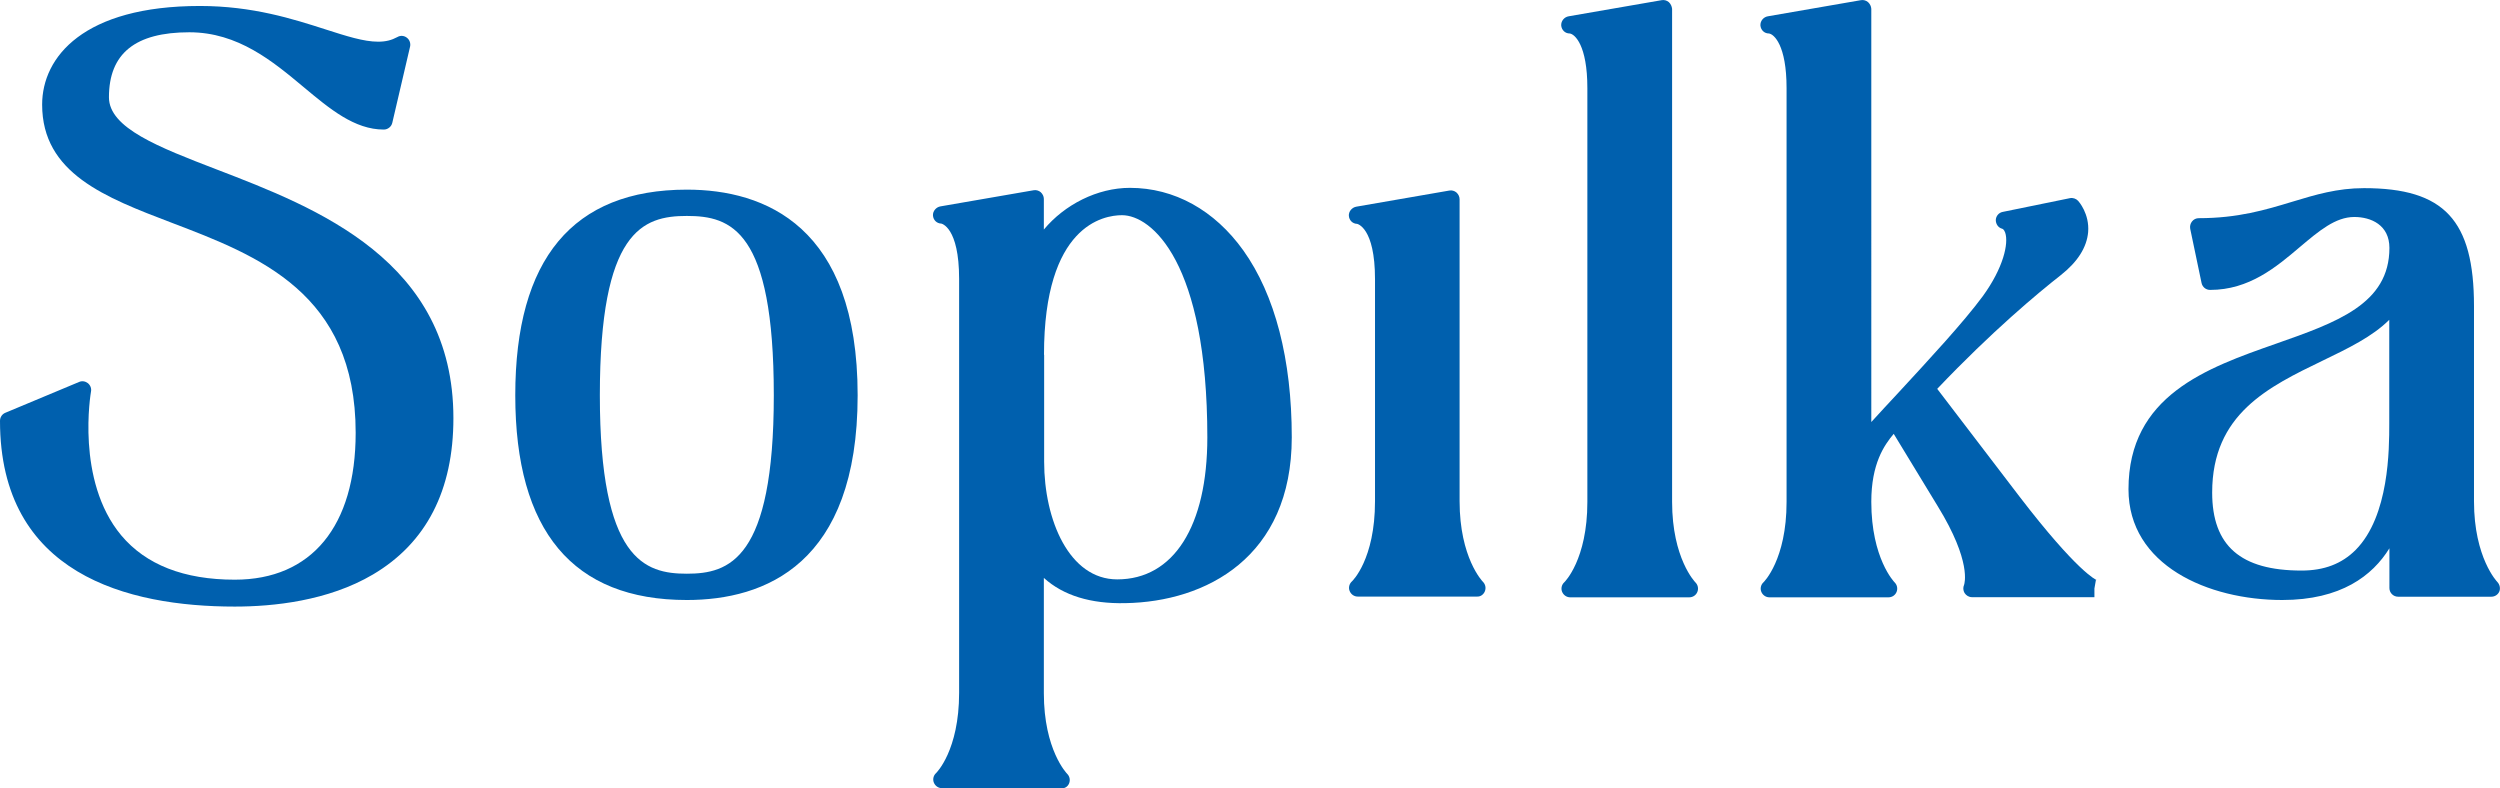
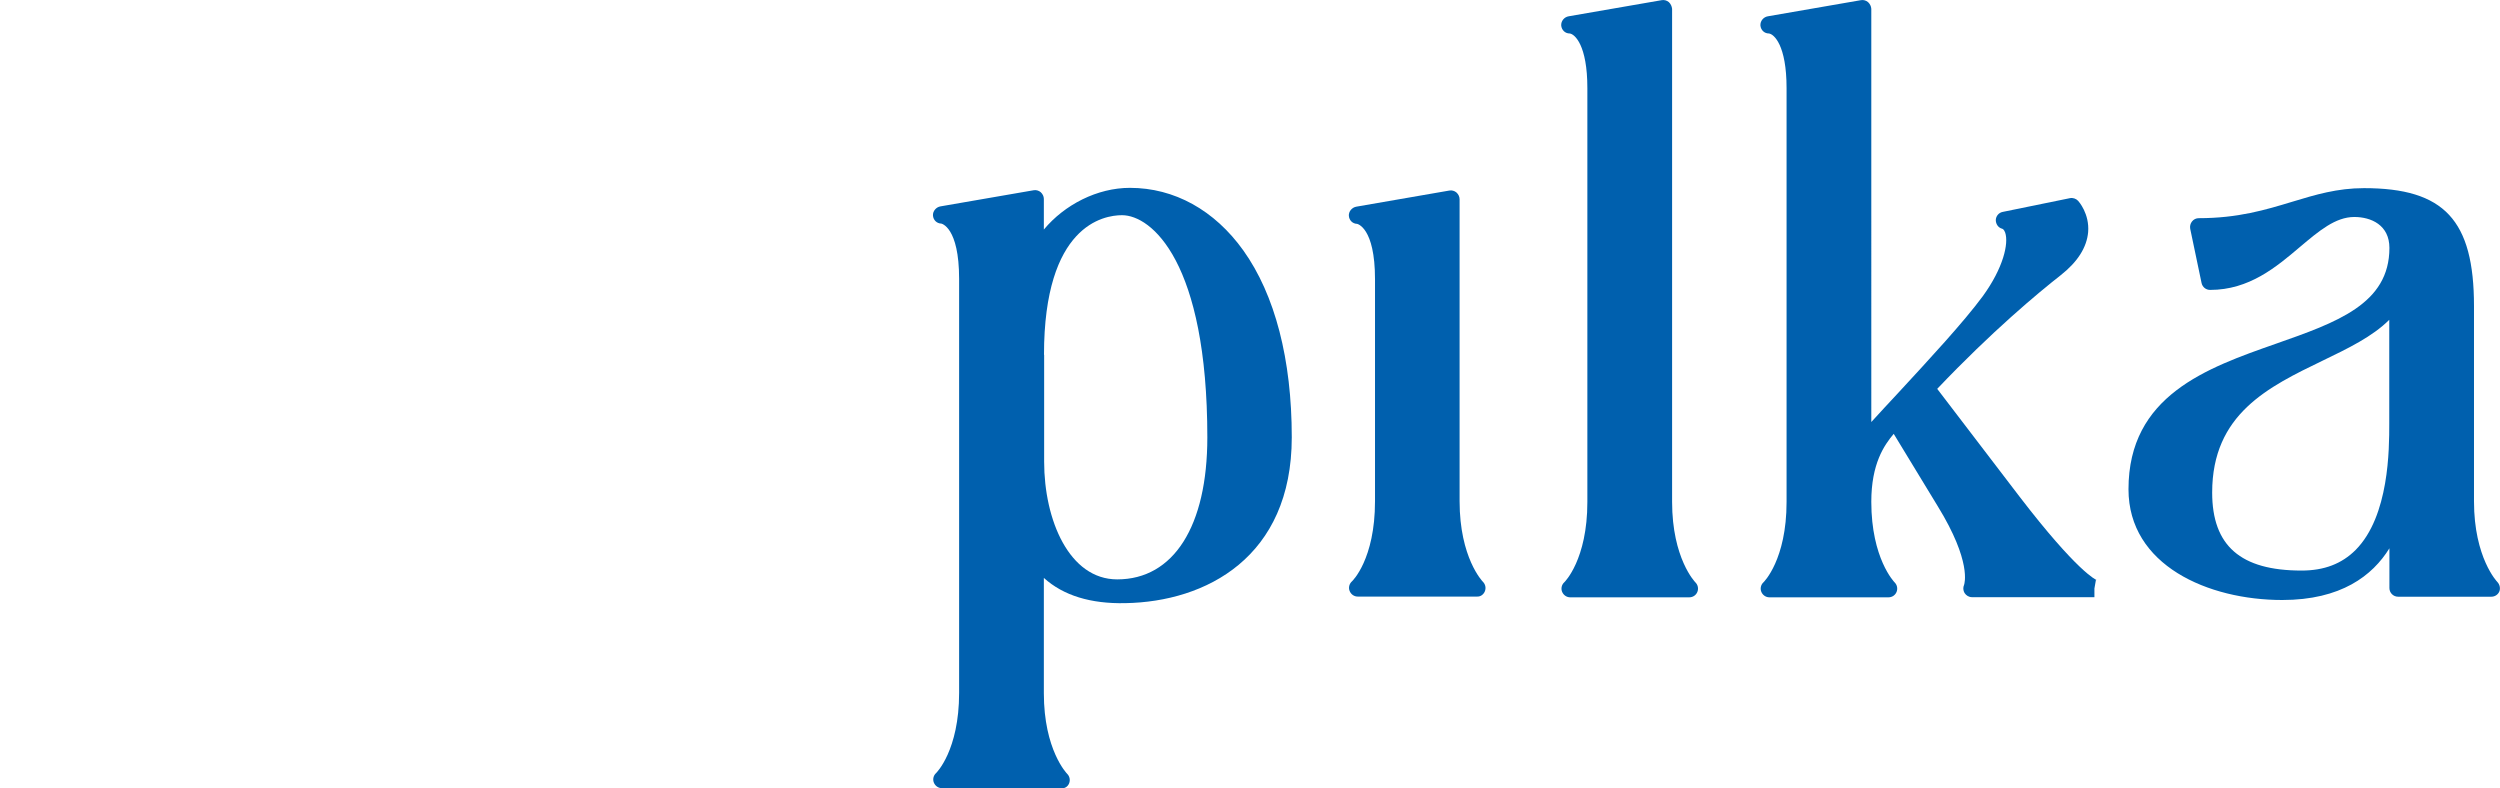
<svg xmlns="http://www.w3.org/2000/svg" id="Layer_2" data-name="Layer 2" viewBox="0 0 167.29 52.75">
  <defs>
    <style> .cls-1 { fill: #0060ae; } </style>
  </defs>
  <g id="Layer_1-2" data-name="Layer 1">
    <g>
-       <path class="cls-1" d="M15.71,40.59c2.56,0,6.24-.37,9.25-2.15,3.57-2.11,5.38-5.63,5.38-10.46,0-10.55-9.15-14.07-15.84-16.64-3.87-1.49-7.21-2.77-7.21-4.83,0-2.93,1.76-4.35,5.38-4.35,3.26,0,5.59,1.95,7.65,3.67,1.75,1.46,3.4,2.84,5.36,2.84,.27,0,.51-.19,.57-.45l1.19-5.1c.05-.22-.03-.46-.22-.6-.18-.14-.43-.16-.63-.04-.39,.21-.77,.31-1.29,.31-.96,0-2.14-.38-3.51-.82-2.18-.7-4.89-1.57-8.41-1.57C5.6,.4,2.82,3.81,2.82,7c0,4.6,4.22,6.21,8.68,7.91,5.77,2.2,12.3,4.69,12.3,14.05,0,6.25-2.95,9.83-8.09,9.83-3.4,0-5.95-1-7.6-2.97-3.06-3.67-2.03-9.56-2.02-9.62,.04-.21-.04-.42-.21-.56-.17-.13-.39-.17-.59-.08L.36,27.62c-.22,.09-.36,.3-.36,.54,0,10.27,8.54,12.43,15.71,12.43Z" />
-       <path class="cls-1" d="M34.48,26.45c0,9.09,3.86,13.7,11.48,13.7,5.21,0,11.43-2.38,11.43-13.7s-6.21-13.76-11.43-13.76c-7.62,0-11.48,4.63-11.48,13.76Zm17.3,0c0,11.02-3,11.94-5.82,11.94s-5.82-.92-5.82-11.94,2.87-12,5.82-12,5.82,.93,5.82,12Z" />
      <path class="cls-1" d="M71.54,52.42c.09-.22,.04-.47-.13-.64-.02-.02-1.56-1.6-1.56-5.39v-7.72c1.3,1.18,3.14,1.74,5.45,1.69,5.39-.09,11.14-3.06,11.14-11.1,0-5.21-1.12-9.53-3.24-12.5-1.93-2.7-4.62-4.19-7.59-4.19-2.18,0-4.37,1.12-5.76,2.79v-2.05c0-.17-.08-.33-.21-.45-.13-.11-.31-.16-.47-.13l-6.24,1.08c-.29,.05-.52,.32-.5,.61,.02,.3,.25,.53,.55,.54,.01,0,1.2,.22,1.2,3.7v27.7c0,3.87-1.53,5.36-1.54,5.37-.18,.16-.24,.42-.15,.64s.3,.37,.54,.37h7.97c.24,.04,.45-.1,.54-.32Zm-1.68-28.68c0-8.67,3.99-9.34,5.22-9.34,1.97,0,5.71,3.11,5.71,14.87,0,5.95-2.26,9.5-6.03,9.5-3.21,0-4.89-3.96-4.89-7.88v-7.15h-.01Z" />
      <path class="cls-1" d="M99.36,39.57c.09-.22,.04-.47-.13-.64-.02-.02-1.56-1.6-1.56-5.39V13.33c0-.17-.08-.33-.21-.45-.13-.11-.31-.16-.47-.13l-6.23,1.08c-.29,.05-.52,.32-.5,.61,.02,.3,.25,.53,.55,.54,0,0,1.2,.22,1.2,3.7v14.86c0,3.91-1.53,5.35-1.54,5.36-.18,.16-.25,.42-.16,.64,.09,.23,.3,.38,.54,.38h7.97c.24,.02,.45-.13,.54-.35Z" />
      <path class="cls-1" d="M167.11,38.94s-1.56-1.6-1.56-5.39v-13.06c0-5.76-1.99-7.9-7.36-7.9-1.79,0-3.25,.44-4.8,.91-1.78,.54-3.63,1.1-6.26,1.1-.18,0-.34,.08-.45,.22s-.15,.31-.12,.49l.76,3.63c.06,.27,.29,.46,.57,.46,2.62,0,4.43-1.53,6.02-2.88,1.27-1.07,2.37-2,3.63-2,1.13,0,2.35,.54,2.35,2.07,0,3.75-3.52,4.98-7.59,6.41-4.62,1.62-9.87,3.46-9.87,9.74,0,5.09,5.33,7.41,10.29,7.41,3.93,0,6.04-1.63,7.17-3.46v2.66c0,.32,.26,.58,.58,.58h6.24c.24,0,.45-.14,.54-.36,.08-.21,.02-.46-.14-.63Zm-9.48-2.14c-.93,.93-2.11,1.38-3.62,1.38-4.08,0-5.98-1.66-5.98-5.22,0-5.26,3.76-7.07,7.4-8.83,1.7-.82,3.33-1.61,4.45-2.73v6.95c0,1.69,0,6.18-2.25,8.45Z" />
      <path class="cls-1" d="M125,.14c-.13-.11-.31-.16-.47-.13l-6.23,1.08c-.3,.05-.52,.32-.5,.62,.03,.3,.26,.53,.57,.53,.33,.04,1.18,.77,1.18,3.65v27.7c0,3.87-1.53,5.36-1.54,5.37-.18,.16-.24,.42-.15,.64,.09,.22,.3,.37,.54,.37h7.97c.24,0,.45-.14,.54-.36s.04-.47-.13-.64c-.02-.02-1.56-1.6-1.56-5.39,0-2.55,.86-3.79,1.5-4.55l2.95,4.85c2.28,3.71,1.78,5.18,1.76,5.25-.08,.18-.07,.38,.03,.55,.11,.17,.29,.28,.5,.28h8.19v-.58h0l.1-.57s.02,0,.06,.01c-.05-.02-1.29-.53-5.18-5.6l-5.5-7.2c3.66-3.85,6.74-6.41,8.27-7.61,1.13-.89,1.74-1.86,1.83-2.88,.1-1.23-.64-2.06-.67-2.09-.14-.15-.35-.22-.55-.18l-4.5,.92c-.26,.05-.45,.28-.46,.54,0,.27,.16,.51,.41,.58,.04,.01,.14,.04,.22,.27,.24,.72-.12,2.35-1.5,4.25-1.29,1.75-3.61,4.25-5.65,6.46-.63,.68-1.25,1.34-1.81,1.96V.59c-.01-.17-.09-.33-.22-.45Z" />
      <path class="cls-1" d="M111.67,.14c-.13-.11-.31-.16-.47-.13l-6.23,1.08c-.3,.05-.52,.32-.5,.62,.03,.3,.26,.53,.57,.53,.33,.04,1.18,.77,1.18,3.65v27.7c0,3.87-1.53,5.36-1.54,5.37-.18,.16-.24,.42-.15,.64,.09,.22,.3,.37,.54,.37h7.97c.24,0,.45-.14,.54-.36s.04-.47-.13-.64c-.02-.02-1.56-1.6-1.56-5.39V.59c-.02-.17-.09-.33-.22-.45Z" />
    </g>
  </g>
</svg>